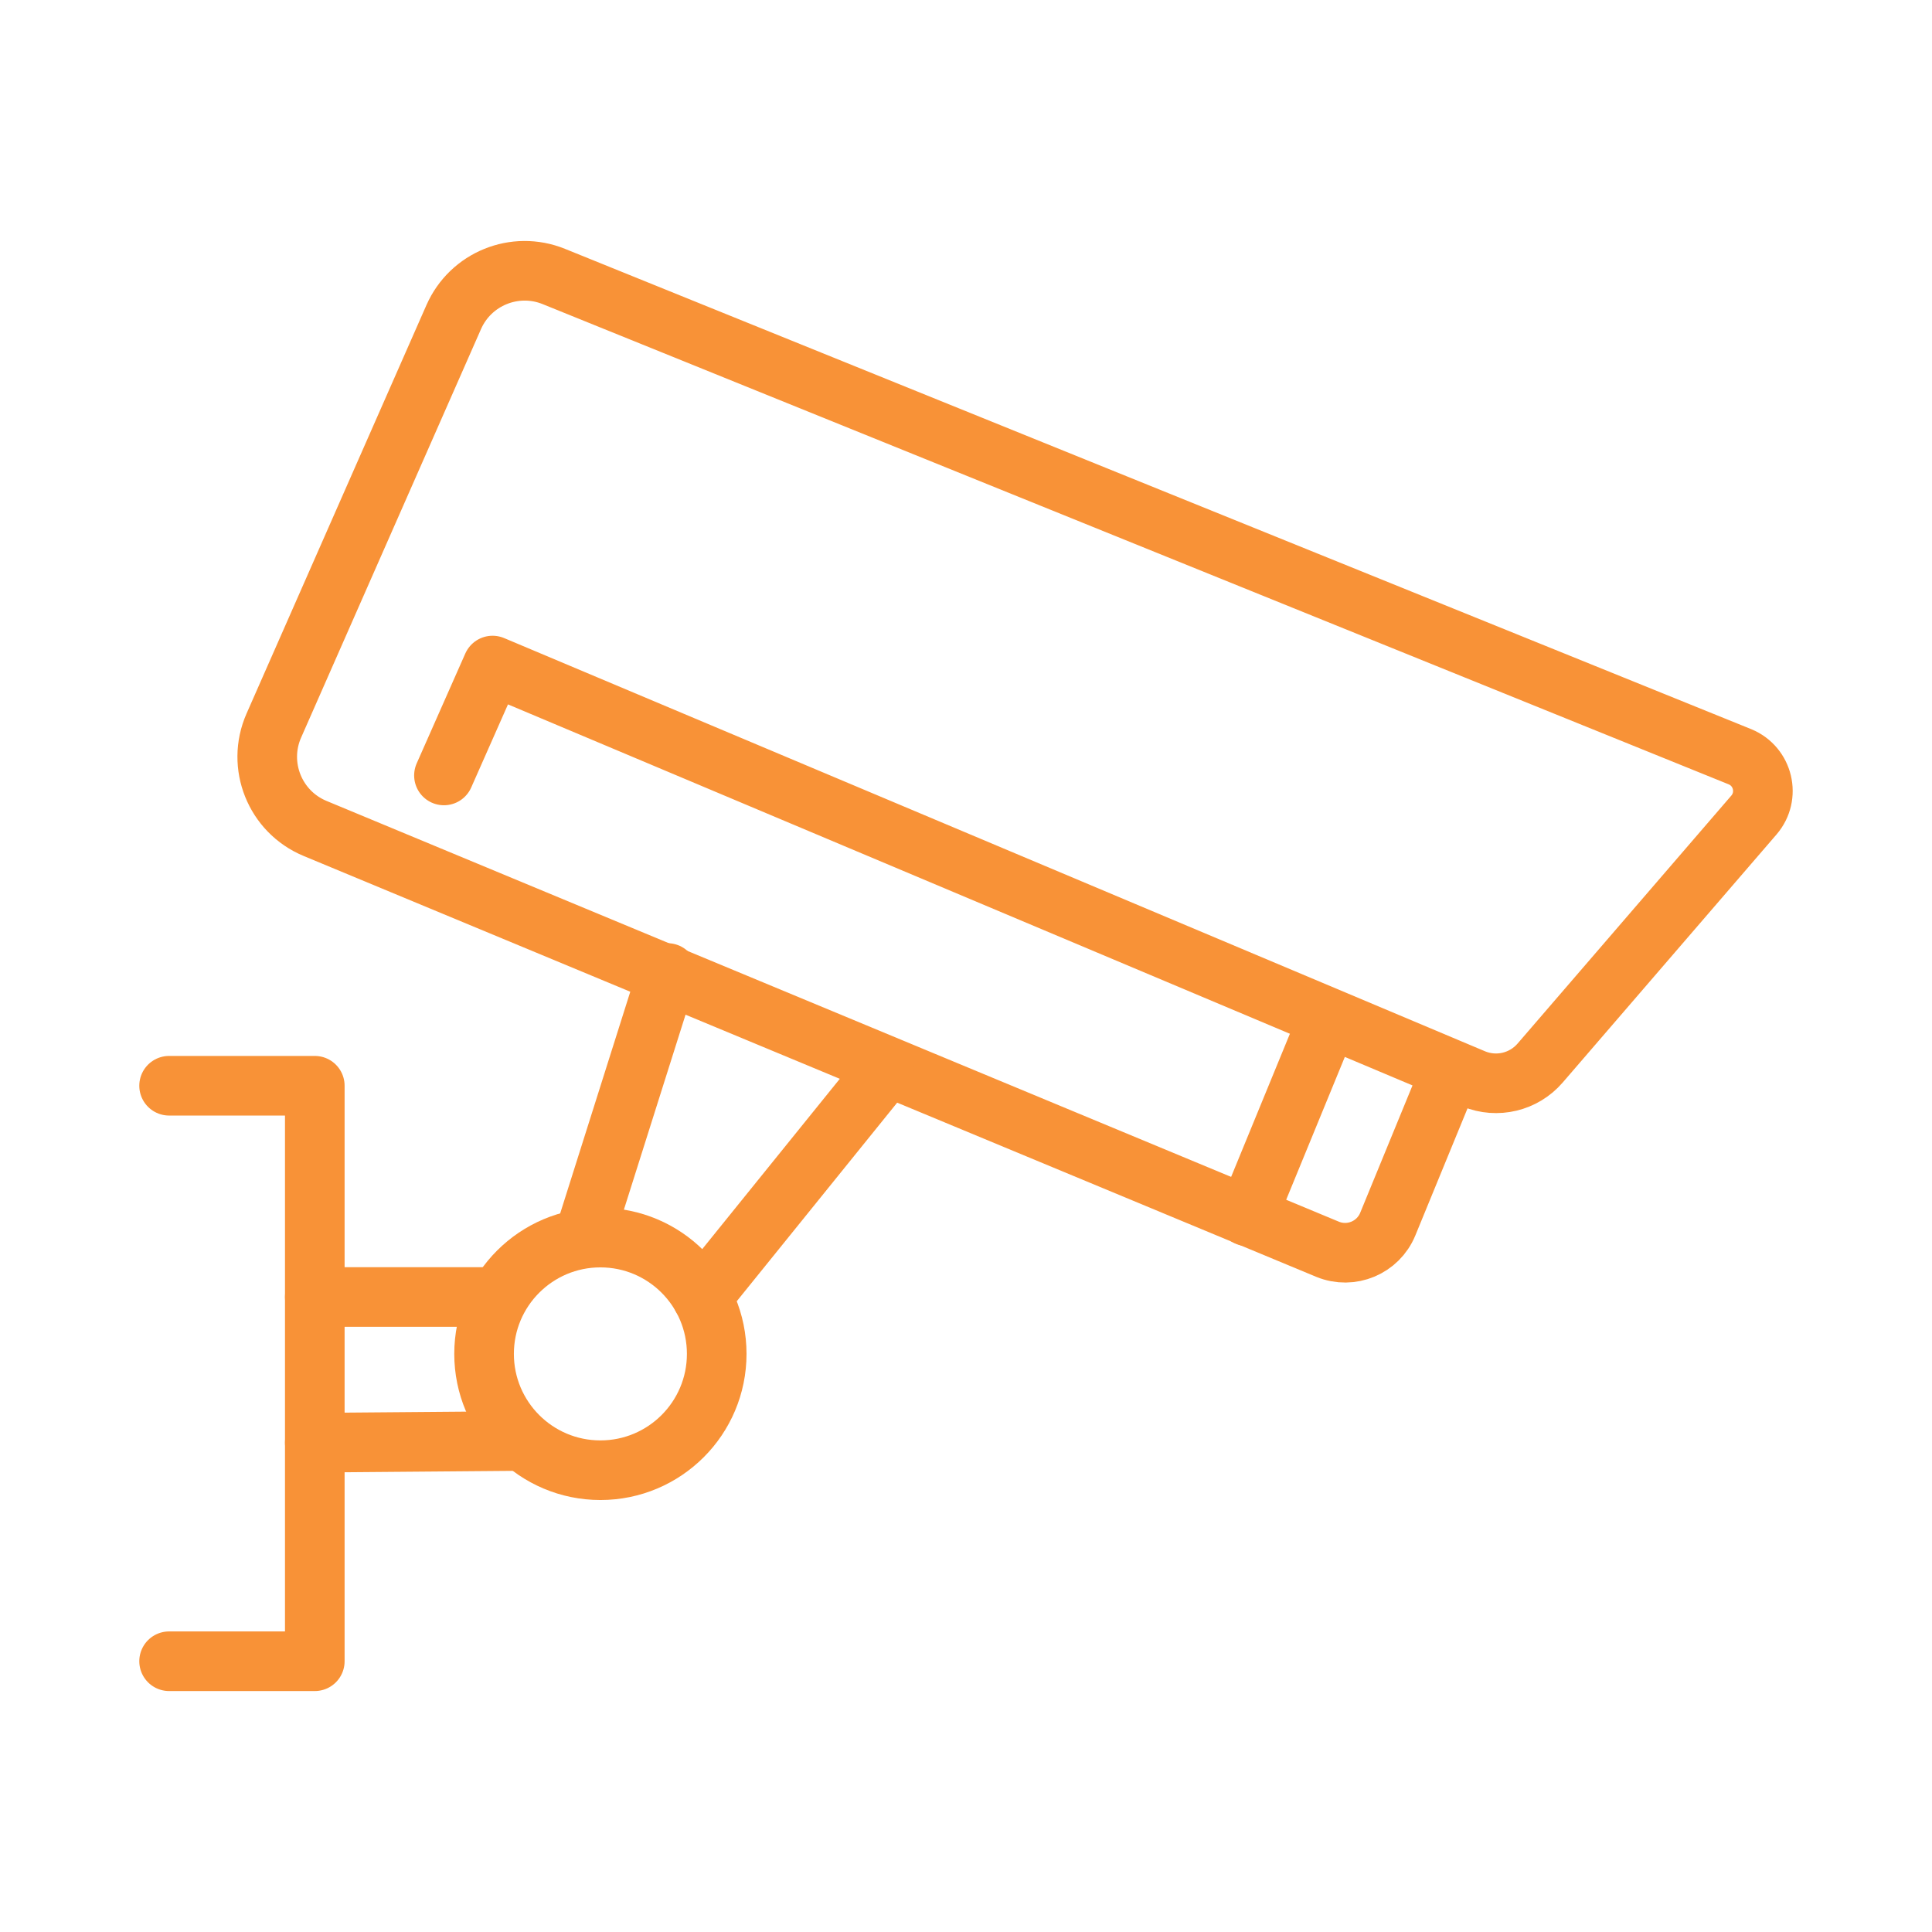
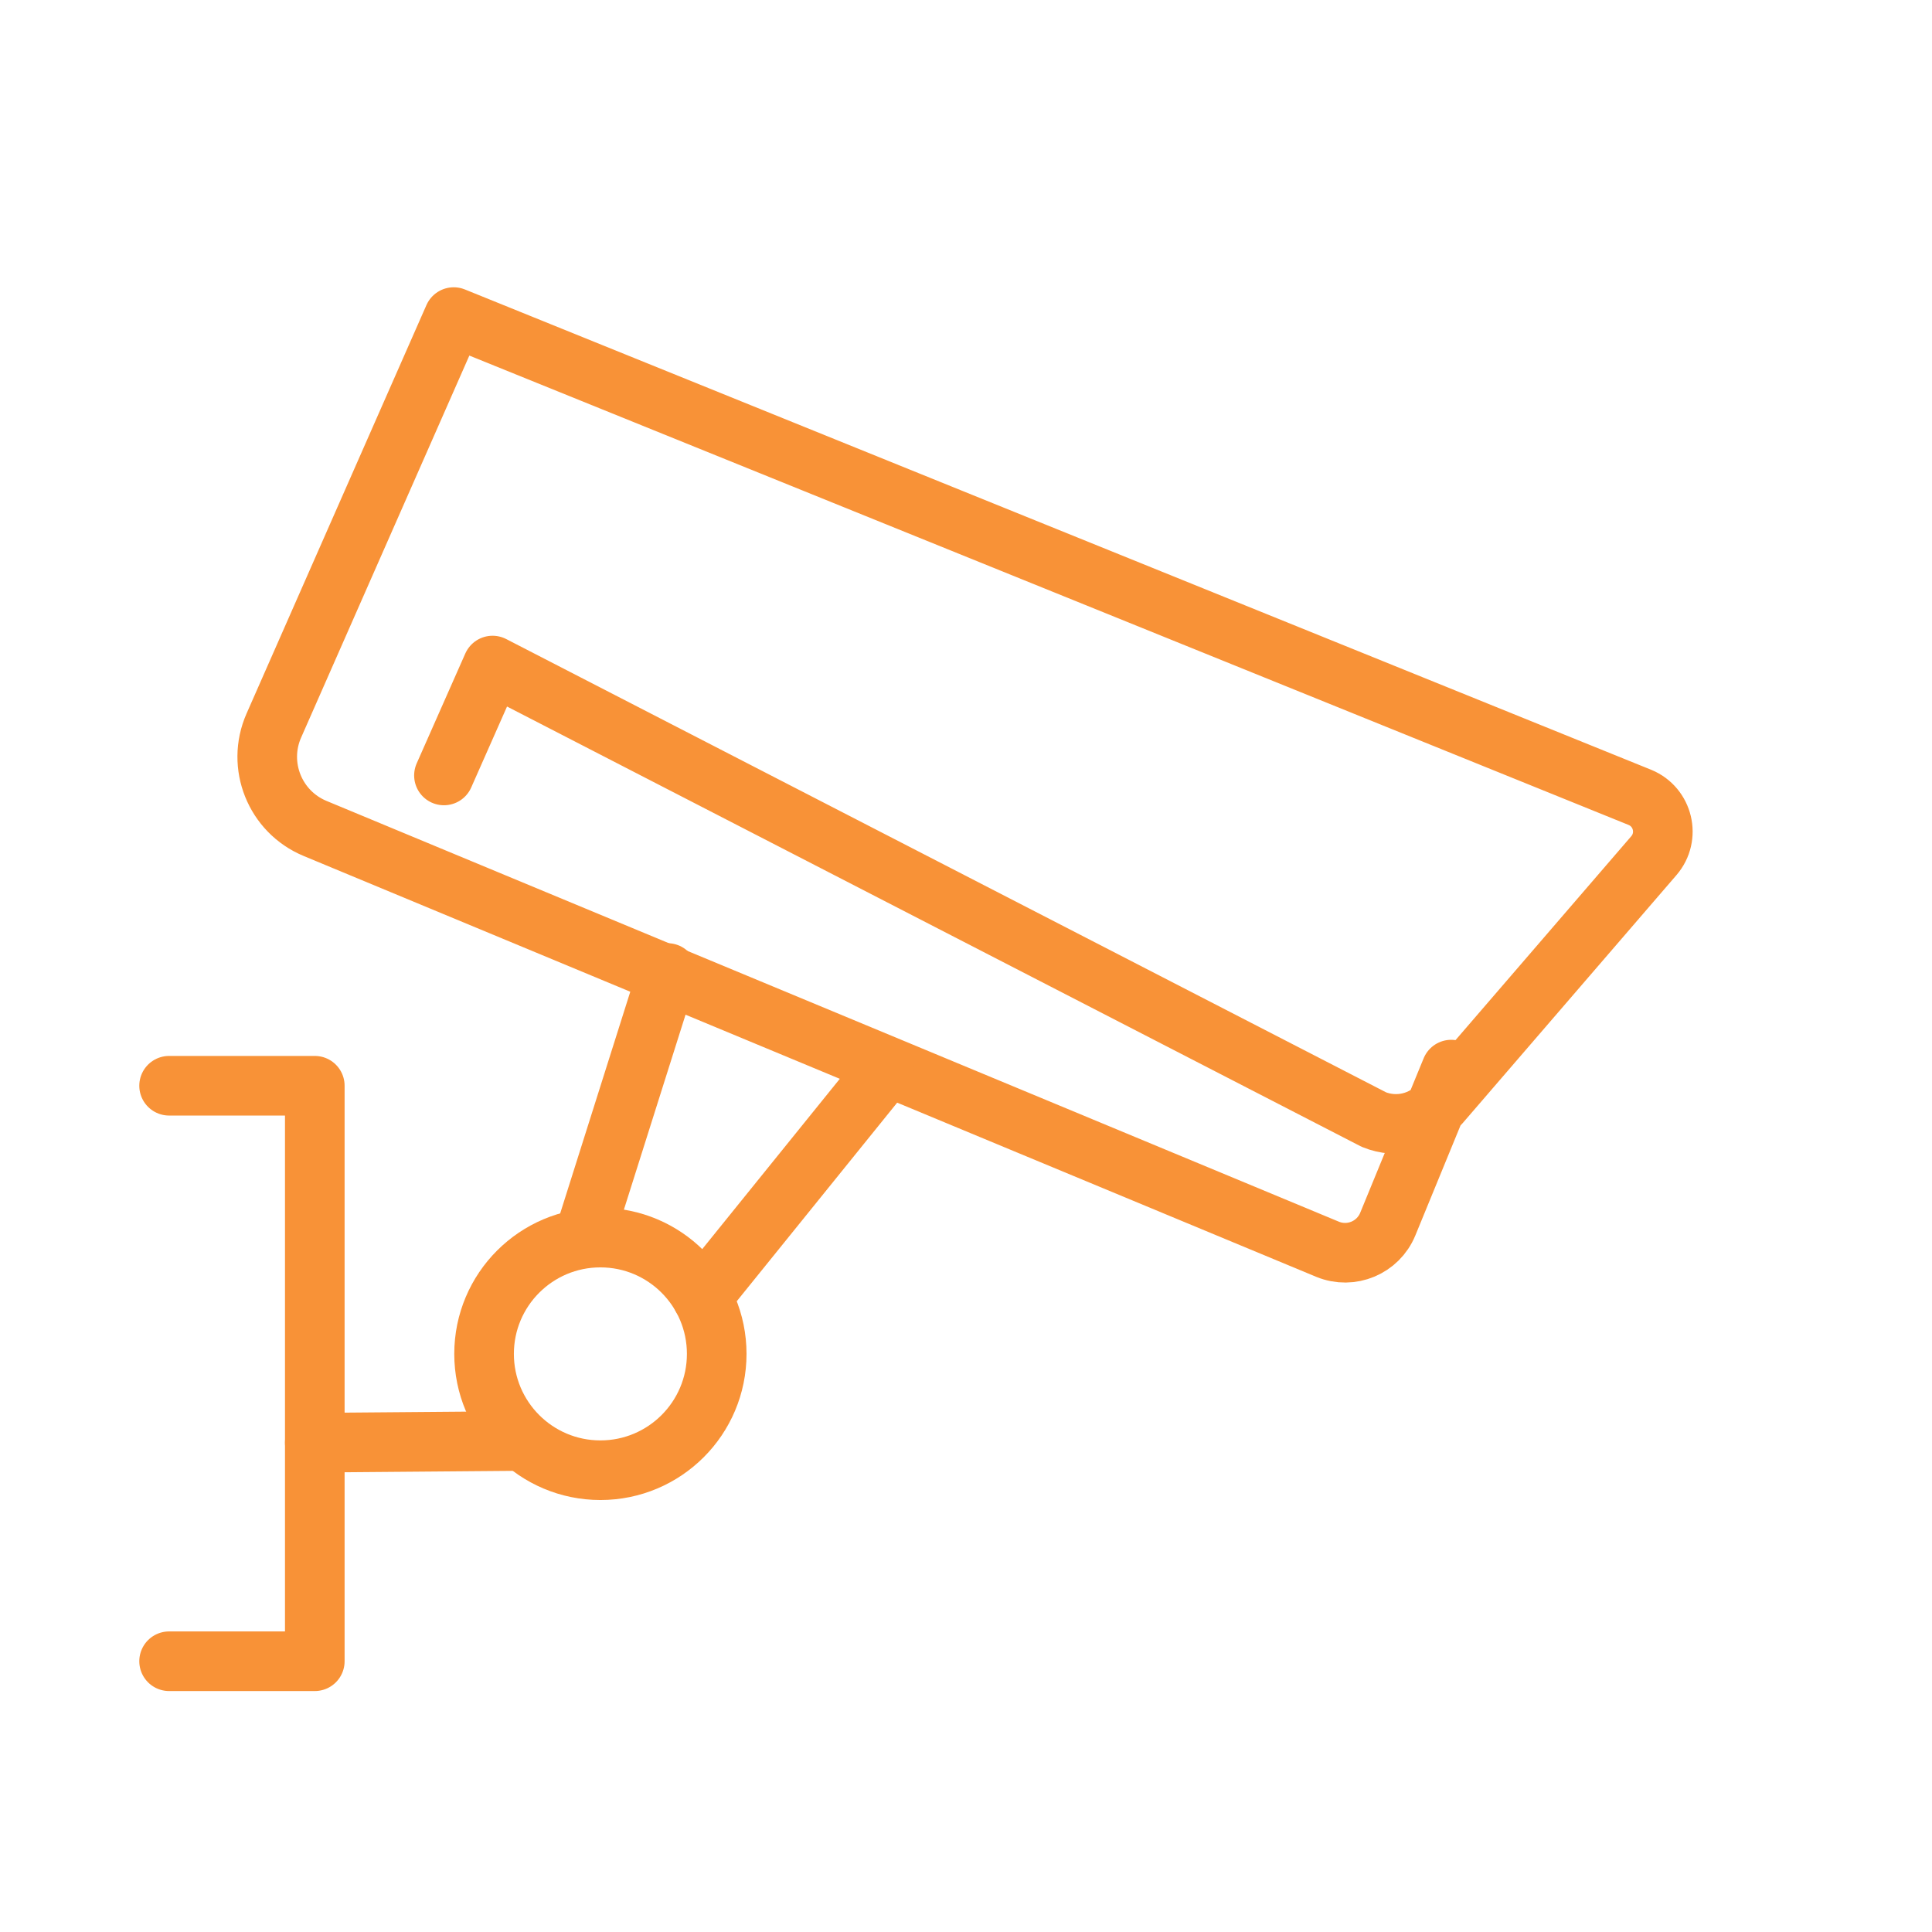
<svg xmlns="http://www.w3.org/2000/svg" id="Calque_1" data-name="Calque 1" viewBox="0 0 85.039 85.039">
  <defs>
    <style> .cls-1 { fill: none; stroke: #f89237; stroke-linecap: round; stroke-linejoin: round; stroke-width: 2.624px; } </style>
  </defs>
-   <path class="cls-1" d="M63.877,47.08l-2.793,6.801c-.426,1.037-1.612,1.533-2.649,1.107L13.867,36.464c-1.766-.734-2.585-2.776-1.814-4.527l7.918-17.98c.744-1.688,2.694-2.48,4.404-1.788l52.211,21.14c1.027.422,1.339,1.725.614,2.566l-9.41,10.917c-.721.836-1.895,1.117-2.916.698L21.681,29.295l-2.14,4.837" />
-   <line class="cls-1" x1="58.46" y1="44.856" x2="54.896" y2="53.535" />
+   <path class="cls-1" d="M63.877,47.08l-2.793,6.801c-.426,1.037-1.612,1.533-2.649,1.107L13.867,36.464c-1.766-.734-2.585-2.776-1.814-4.527l7.918-17.98l52.211,21.14c1.027.422,1.339,1.725.614,2.566l-9.41,10.917c-.721.836-1.895,1.117-2.916.698L21.681,29.295l-2.14,4.837" />
  <line class="cls-1" x1="38.921" y1="47.151" x2="30.893" y2="57.089" />
  <line class="cls-1" x1="29.379" y1="42.828" x2="25.697" y2="54.472" />
  <circle class="cls-1" cx="26.427" cy="59.593" r="5.12" />
-   <line class="cls-1" x1="21.306" y1="57.089" x2="13.856" y2="57.089" />
  <line class="cls-1" x1="22.505" y1="63.43" x2="13.856" y2="63.502" />
  <polyline class="cls-1" points="7.443 47.79 13.856 47.79 13.856 73.121 7.443 73.121" />
</svg>